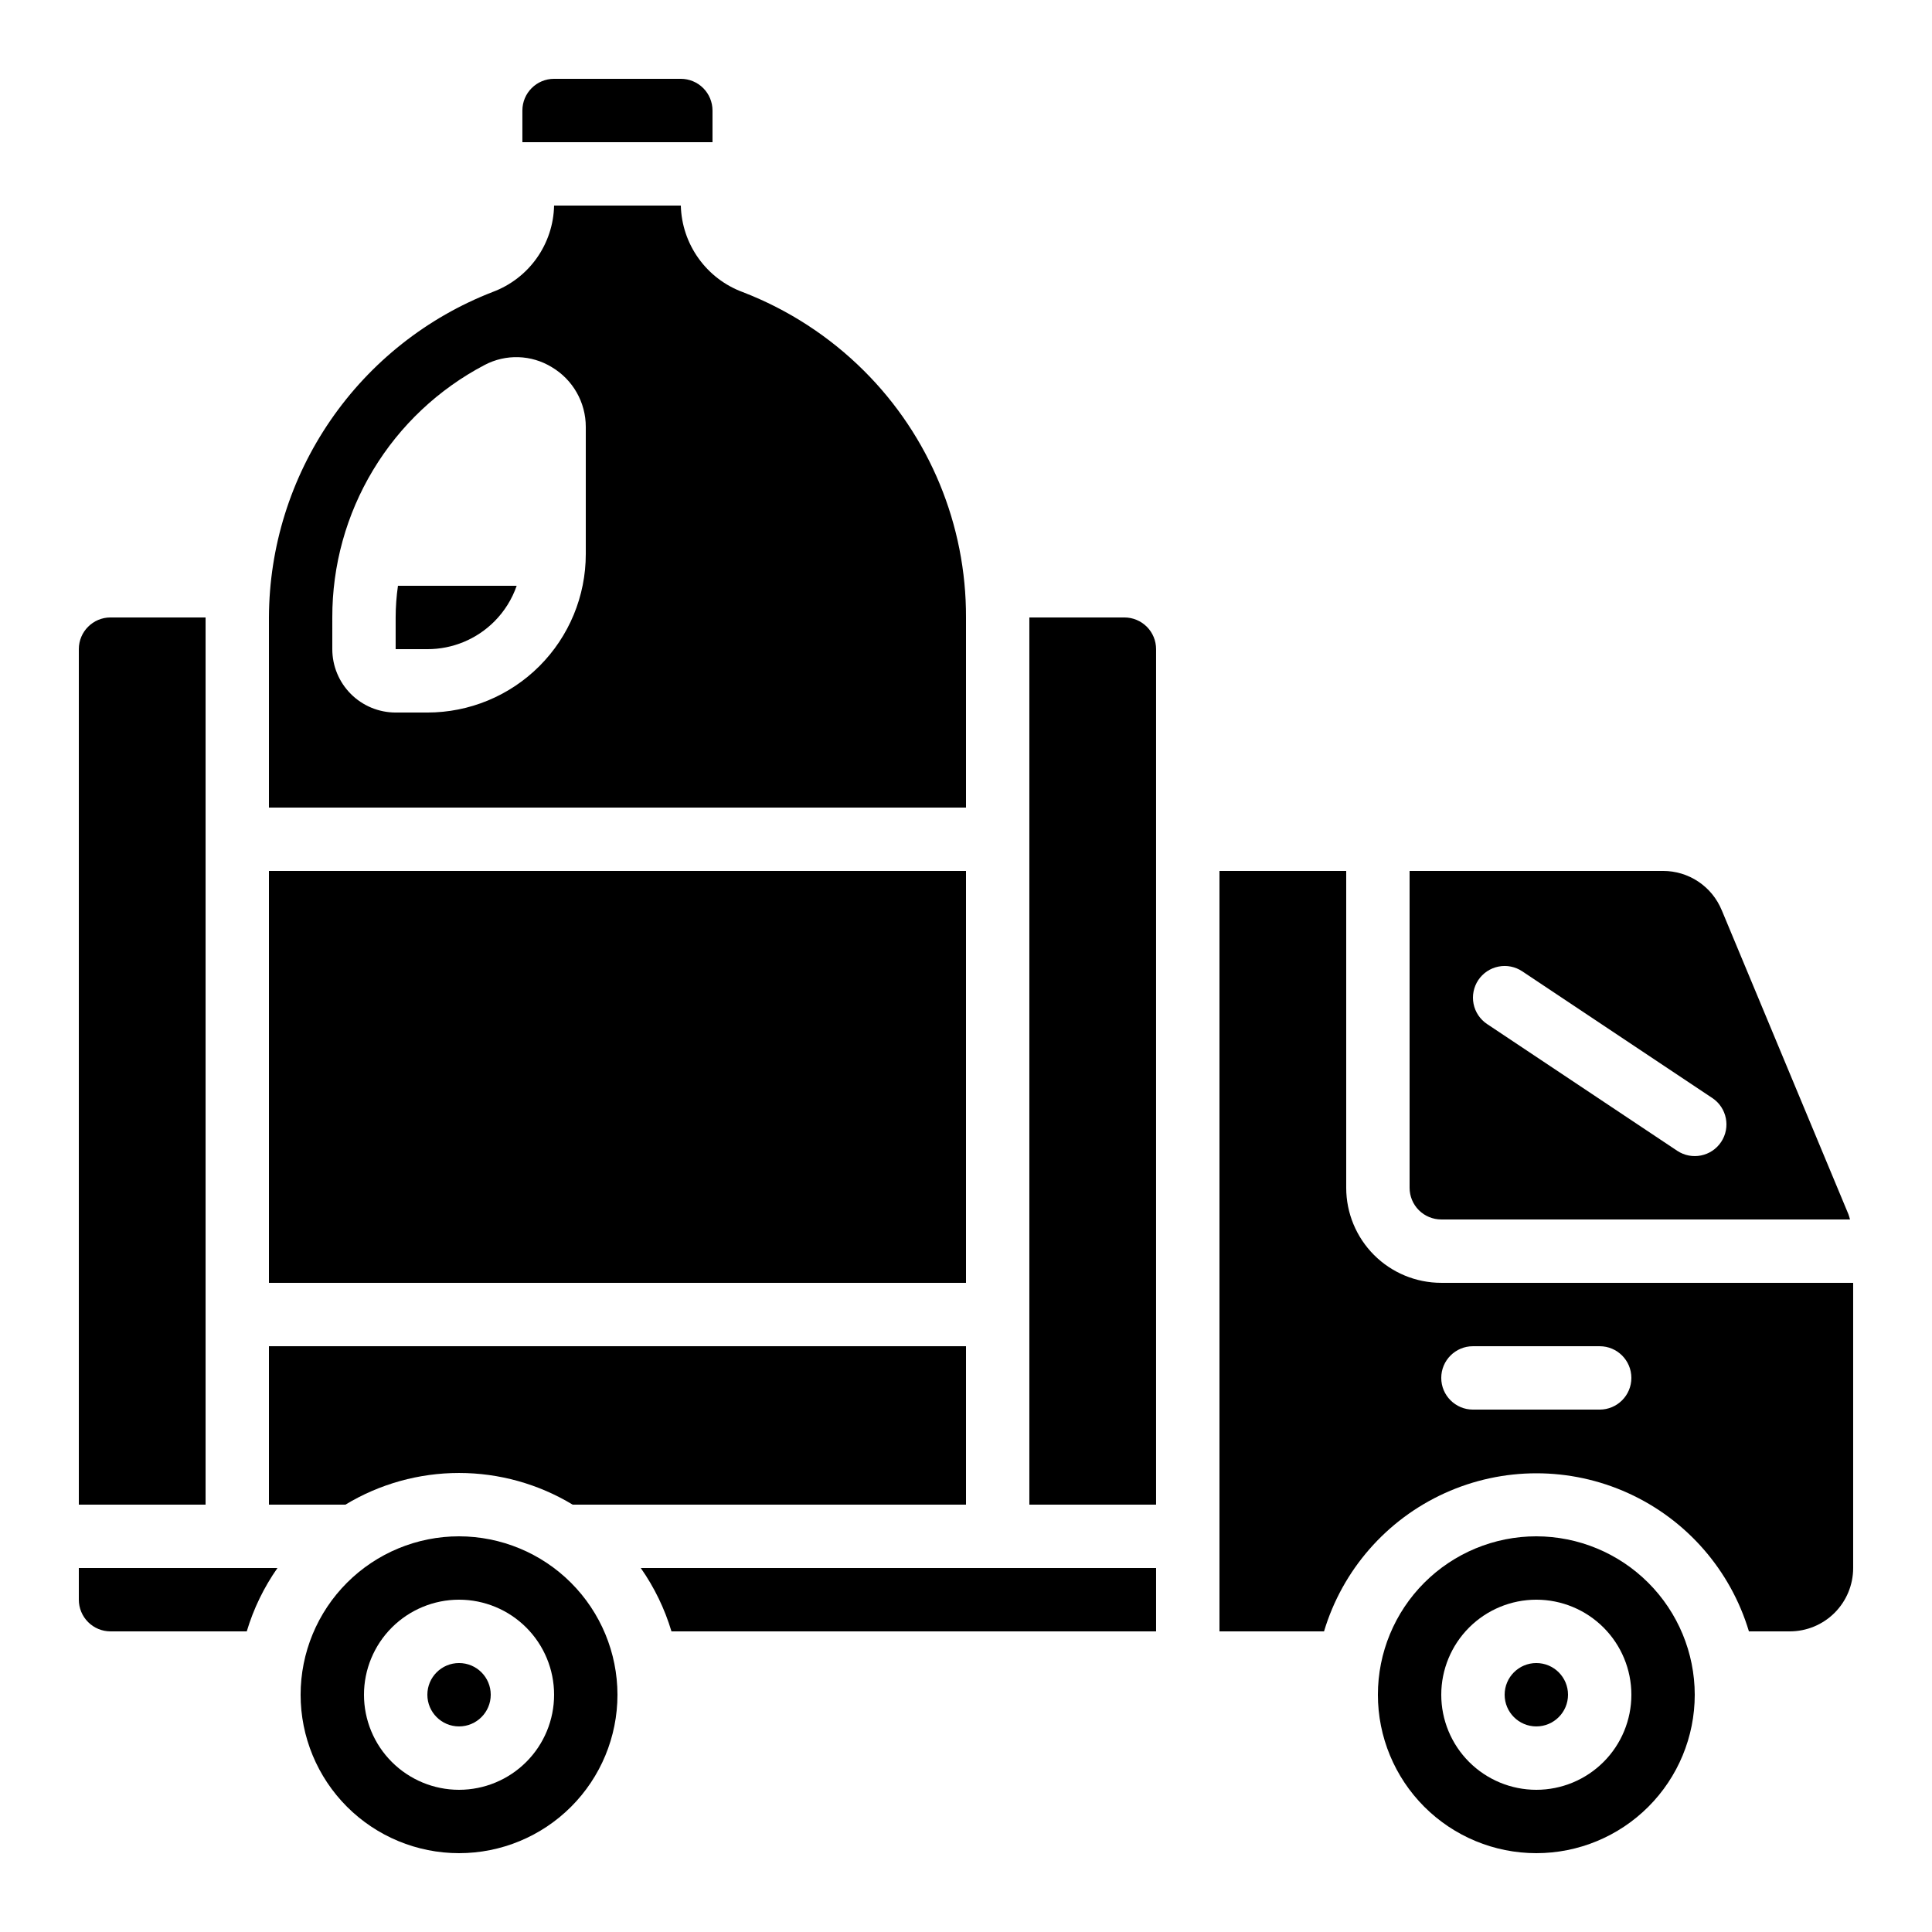
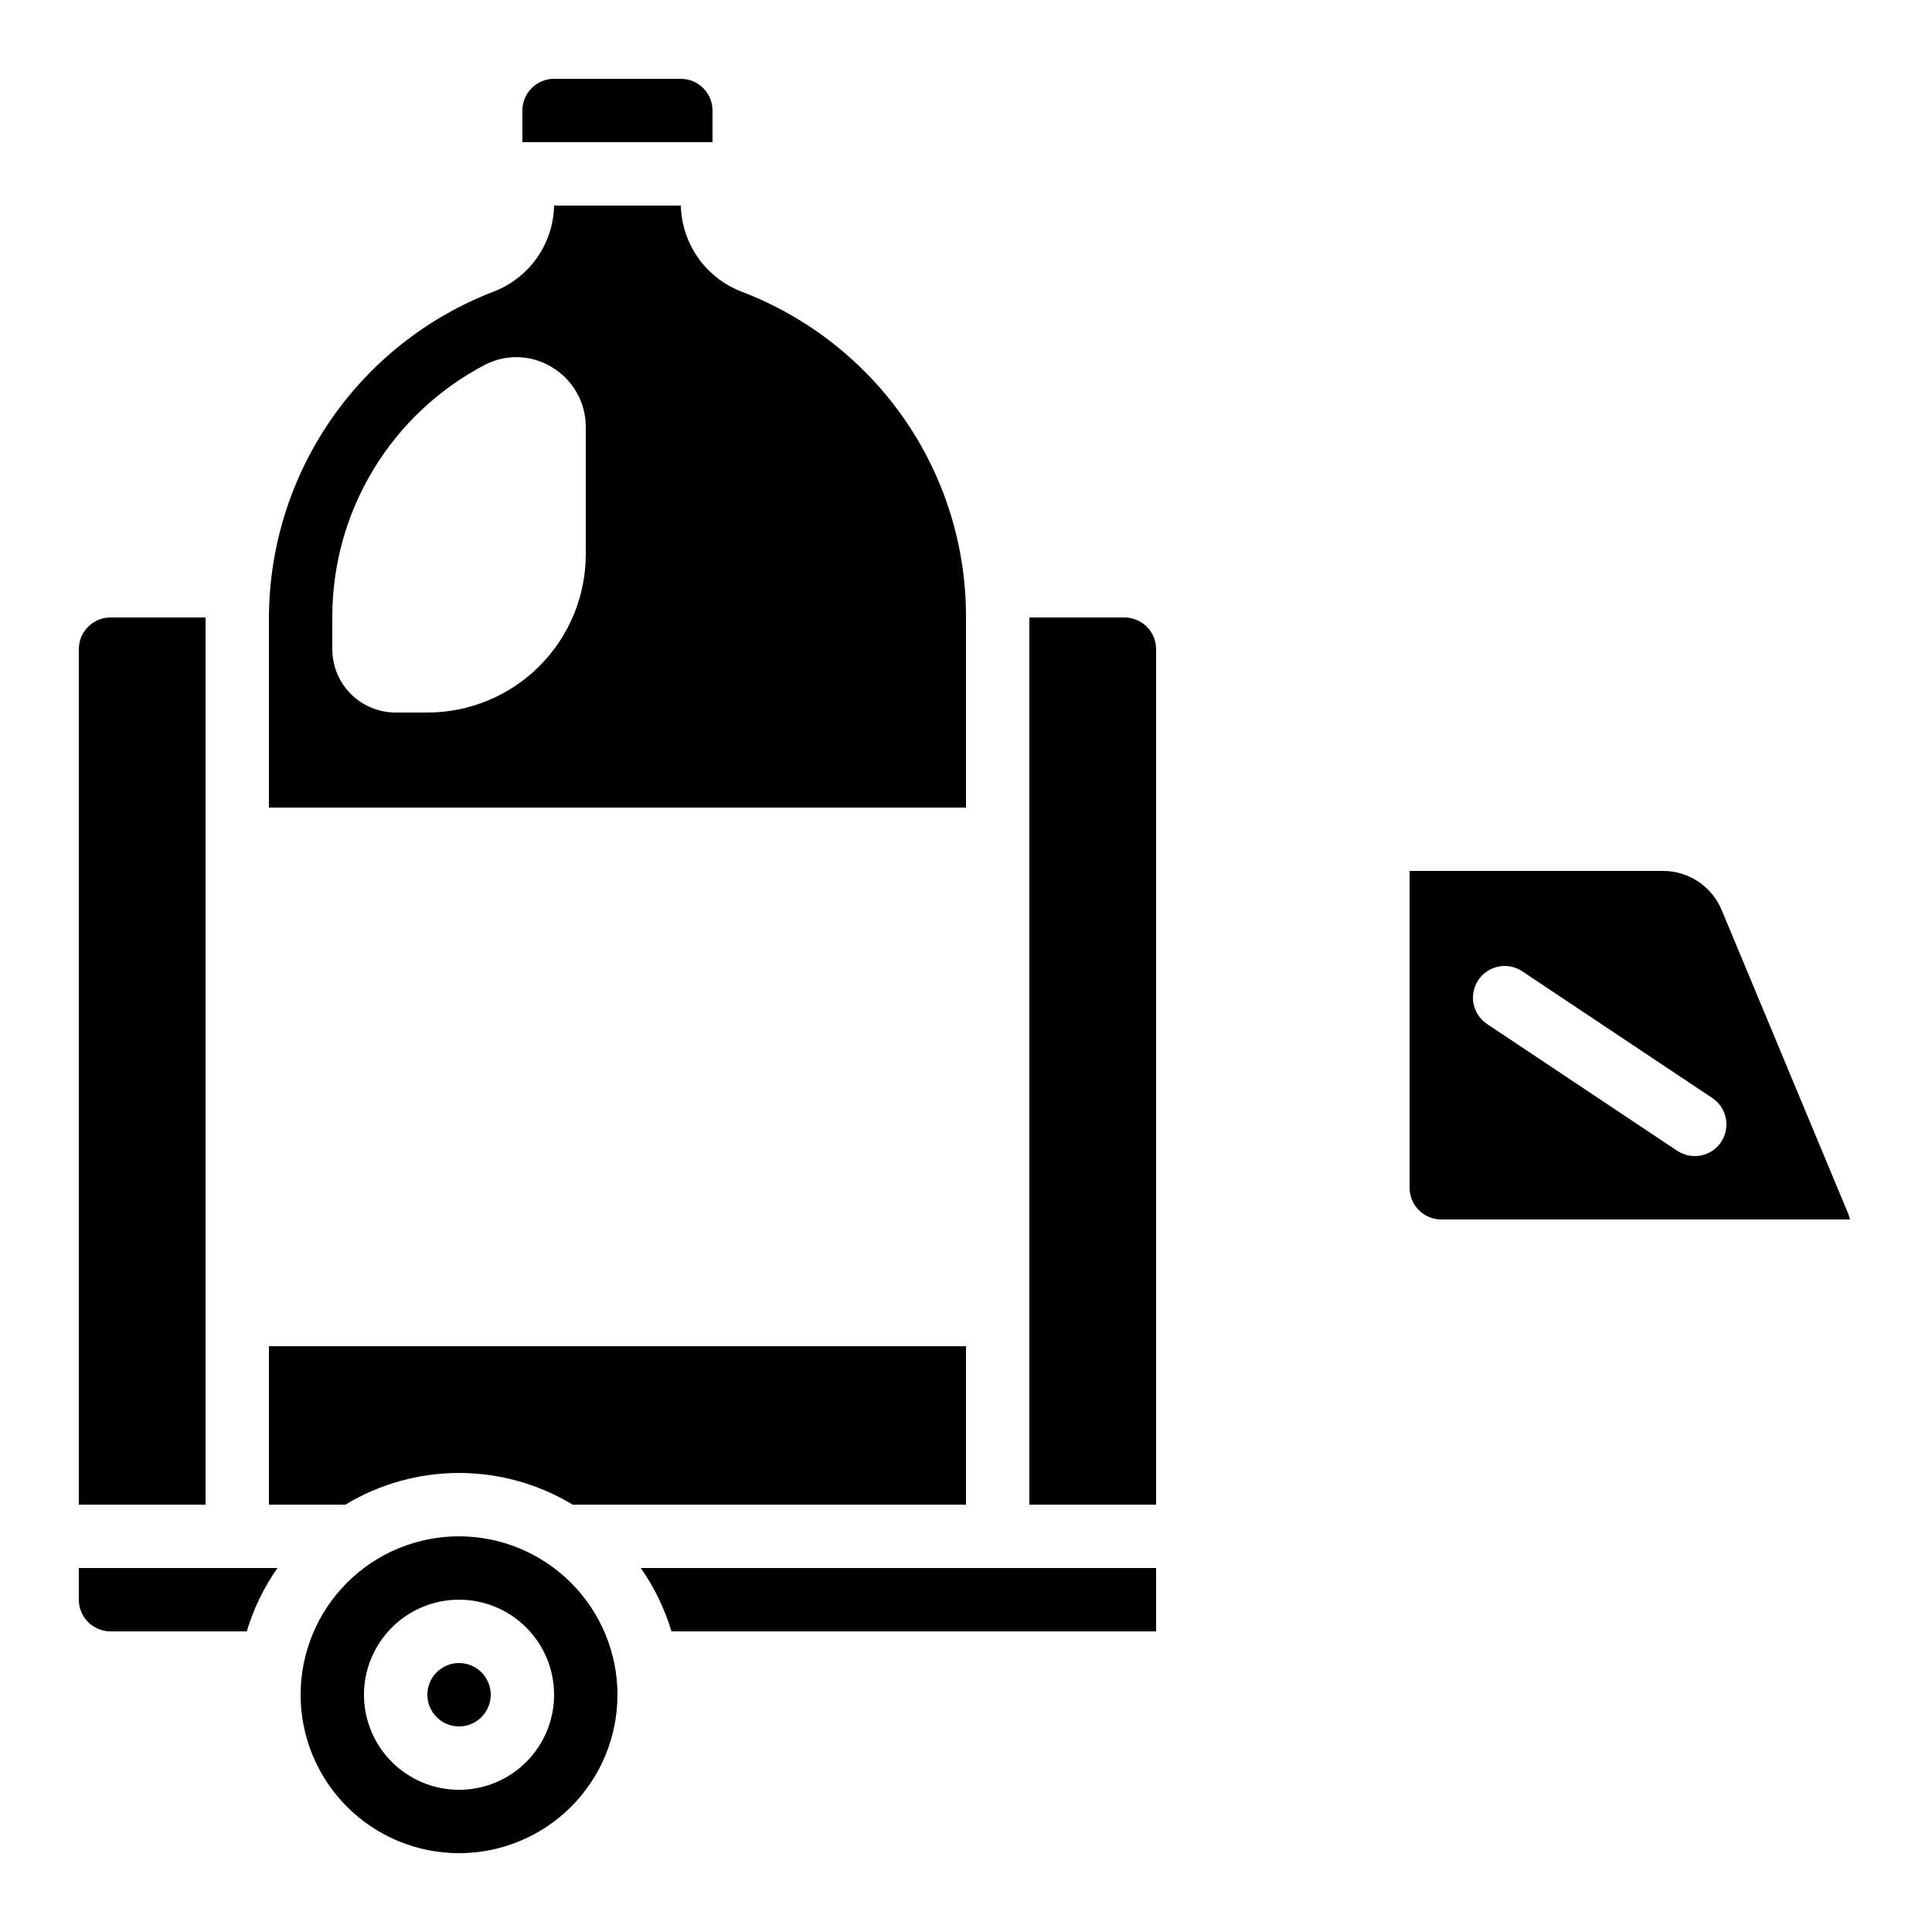
<svg xmlns="http://www.w3.org/2000/svg" fill="#000000" width="800px" height="800px" version="1.1" viewBox="144 144 512 512">
  <g>
-     <path d="m559.54 593.12c0 4.637-3.762 8.398-8.398 8.398s-8.395-3.762-8.395-8.398 3.758-8.395 8.395-8.395 8.398 3.758 8.398 8.395" />
    <path d="m164.89 559.54v8.398-0.004c0 2.227 0.887 4.363 2.461 5.938 1.574 1.574 3.711 2.461 5.938 2.461h36.105c1.793-5.996 4.543-11.668 8.137-16.793z" />
    <path d="m215.27 358.02h184.73v-50.383c0.082-24.516-9.645-48.047-27.016-65.352-9.145-9.121-20.098-16.23-32.148-20.875-4.715-1.742-8.801-4.859-11.723-8.949-2.926-4.086-4.559-8.957-4.688-13.98h-33.586c-0.105 5.004-1.715 9.859-4.609 13.941-2.898 4.082-6.957 7.199-11.648 8.945-17.414 6.75-32.387 18.594-42.969 33.984-10.582 15.387-16.277 33.609-16.344 52.285zm16.793-50.383c-0.035-13.777 3.711-27.301 10.828-39.098 7.117-11.801 17.332-21.418 29.535-27.816 5.621-2.965 12.391-2.742 17.809 0.578 5.586 3.316 9.008 9.332 9.004 15.828v33.715c0 11.137-4.426 21.812-12.297 29.688-7.875 7.875-18.555 12.297-29.688 12.297h-8.398c-4.453 0-8.727-1.77-11.875-4.918-3.148-3.152-4.918-7.422-4.918-11.875z" />
    <path d="m198.48 492.36v-184.73h-25.191c-4.637 0-8.398 3.762-8.398 8.398v226.71h33.59z" />
    <path d="m313.81 559.54c3.594 5.125 6.344 10.797 8.137 16.793h128.43v-16.793z" />
    <path d="m215.27 542.75h20.262c9.086-5.496 19.5-8.398 30.117-8.398 10.617 0 21.035 2.902 30.121 8.398h104.23v-41.984h-184.73z" />
    <path d="m441.98 307.63h-25.191v235.11h33.586v-226.71c0-2.227-0.883-4.363-2.457-5.938-1.578-1.574-3.711-2.461-5.938-2.461z" />
    <path d="m332.82 181.68v-8.398 0.004c0-2.227-0.887-4.363-2.461-5.938-1.574-1.574-3.711-2.461-5.938-2.461h-33.586c-4.637 0-8.398 3.762-8.398 8.398v8.395z" />
-     <path d="m500.76 458.78v-83.969h-33.59v201.52h27.711c4.875-16.254 16.535-29.609 31.984-36.629 15.453-7.019 33.18-7.019 48.629 0 15.453 7.019 27.113 20.375 31.988 36.629h10.832c4.453 0 8.727-1.77 11.875-4.918 3.148-3.148 4.918-7.422 4.918-11.875v-75.574h-109.16c-6.68 0-13.086-2.652-17.812-7.375-4.723-4.727-7.375-11.133-7.375-17.812zm33.586 41.984h33.586c4.641 0 8.398 3.758 8.398 8.395s-3.758 8.398-8.398 8.398h-33.586c-4.637 0-8.398-3.762-8.398-8.398s3.762-8.395 8.398-8.395z" />
    <path d="m274.05 593.12c0 4.637-3.762 8.398-8.398 8.398-4.637 0-8.395-3.762-8.395-8.398s3.758-8.395 8.395-8.395c4.637 0 8.398 3.758 8.398 8.395" />
    <path d="m265.65 551.14c-11.133 0-21.812 4.426-29.688 12.297-7.871 7.875-12.297 18.555-12.297 29.688 0 11.137 4.426 21.812 12.297 29.688 7.875 7.875 18.555 12.297 29.688 12.297 11.137 0 21.816-4.422 29.688-12.297 7.875-7.875 12.297-18.551 12.297-29.688-0.012-11.129-4.441-21.801-12.312-29.672-7.867-7.871-18.539-12.297-29.672-12.312zm0 67.176c-6.68 0-13.086-2.656-17.812-7.379-4.723-4.723-7.379-11.133-7.379-17.812s2.656-13.086 7.379-17.812c4.727-4.723 11.133-7.379 17.812-7.379 6.684 0 13.09 2.656 17.812 7.379 4.727 4.727 7.379 11.133 7.379 17.812s-2.652 13.09-7.379 17.812c-4.723 4.723-11.129 7.379-17.812 7.379z" />
-     <path d="m275.05 308.65c2.641-2.656 4.648-5.875 5.875-9.41h-31.461c-0.402 2.777-0.609 5.586-0.613 8.395v8.398h8.398c6.68 0.016 13.09-2.644 17.801-7.383z" />
-     <path d="m215.27 374.81h184.73v109.16h-184.73z" />
-     <path d="m551.14 551.14c-11.133 0-21.812 4.426-29.688 12.297-7.871 7.875-12.297 18.555-12.297 29.688 0 11.137 4.426 21.812 12.297 29.688 7.875 7.875 18.555 12.297 29.688 12.297 11.137 0 21.816-4.422 29.688-12.297 7.875-7.875 12.297-18.551 12.297-29.688-0.012-11.129-4.441-21.801-12.312-29.672s-18.539-12.297-29.672-12.312zm0 67.176c-6.68 0-13.086-2.656-17.812-7.379-4.723-4.723-7.379-11.133-7.379-17.812s2.656-13.086 7.379-17.812c4.727-4.723 11.133-7.379 17.812-7.379 6.684 0 13.09 2.656 17.812 7.379 4.727 4.727 7.379 11.133 7.379 17.812s-2.652 13.09-7.379 17.812c-4.723 4.723-11.129 7.379-17.812 7.379z" />
    <path d="m525.95 467.17h108.32c-0.145-0.461-0.234-0.934-0.418-1.379l-33.586-80.609-0.004 0.004c-1.27-3.074-3.426-5.703-6.191-7.551-2.766-1.848-6.016-2.832-9.34-2.828h-67.176v83.969c0 2.227 0.883 4.363 2.457 5.938 1.578 1.574 3.711 2.457 5.938 2.457zm9.809-63.438c1.238-1.852 3.156-3.137 5.344-3.574 2.184-0.438 4.449 0.012 6.305 1.25l50.383 33.586h-0.004c3.859 2.574 4.898 7.789 2.328 11.648-2.574 3.856-7.789 4.898-11.648 2.324l-50.383-33.586h0.004c-1.855-1.238-3.141-3.16-3.578-5.344-0.434-2.184 0.016-4.453 1.25-6.305z" />
  </g>
</svg>